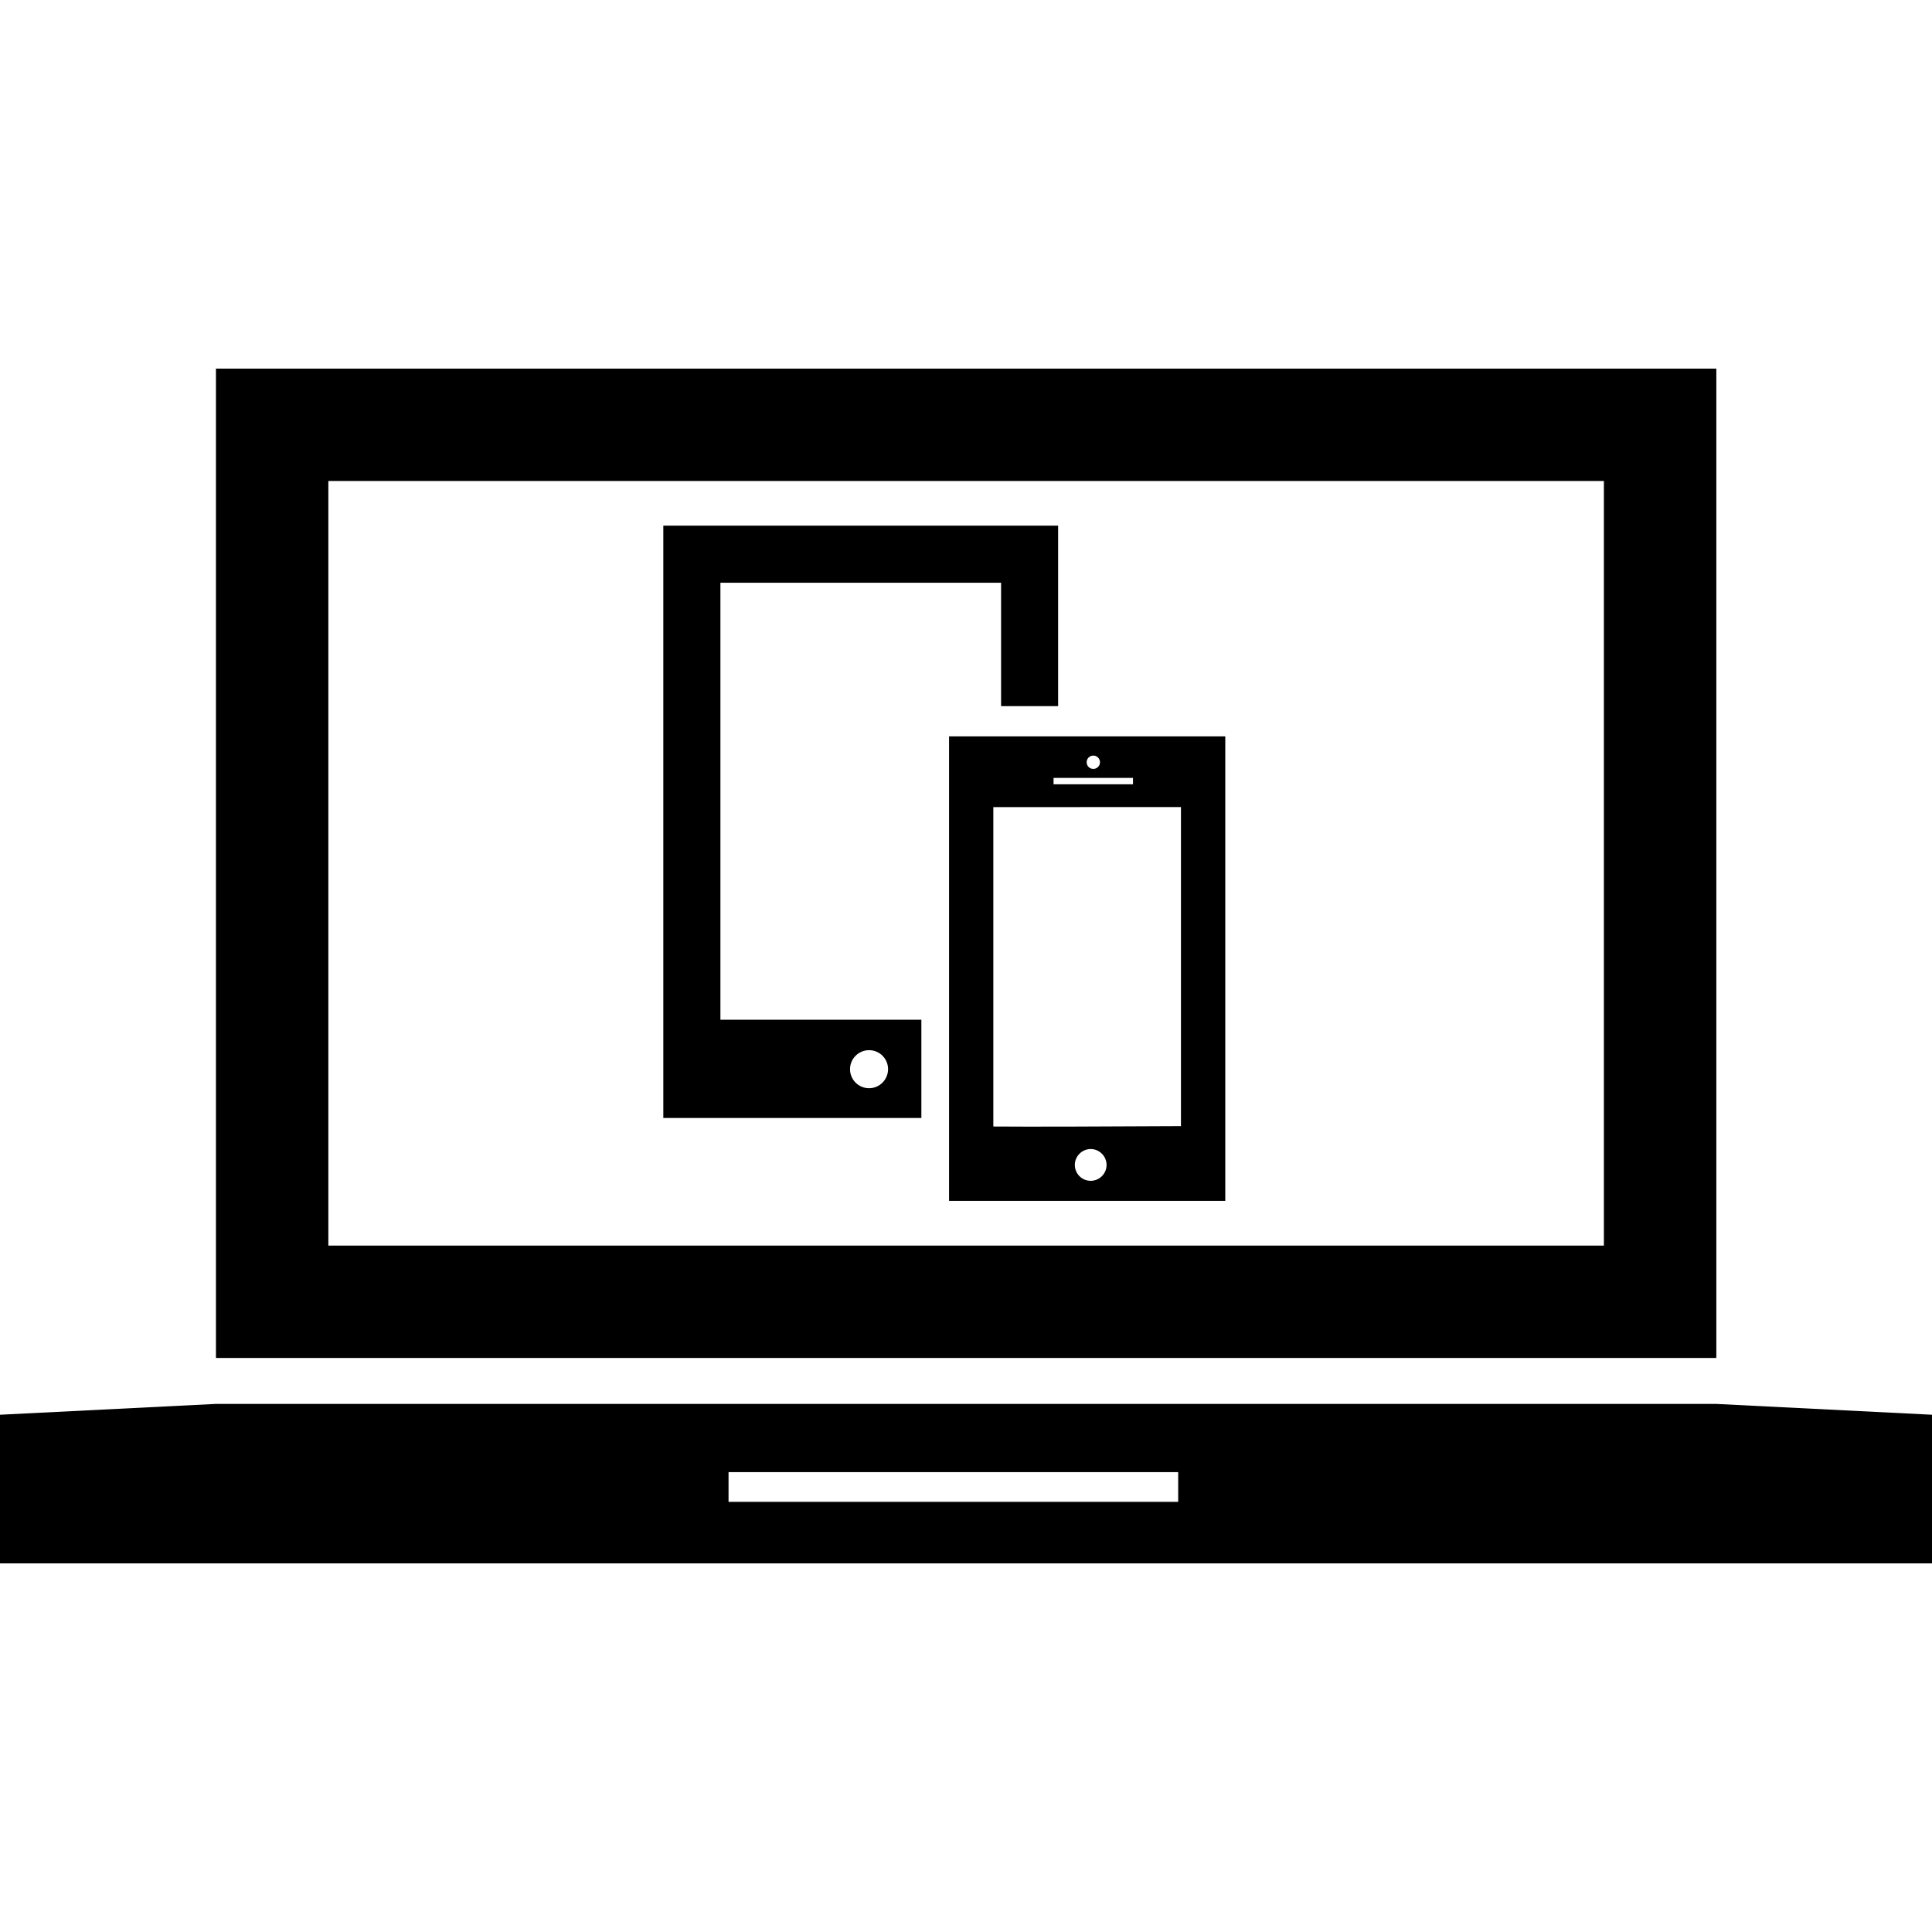
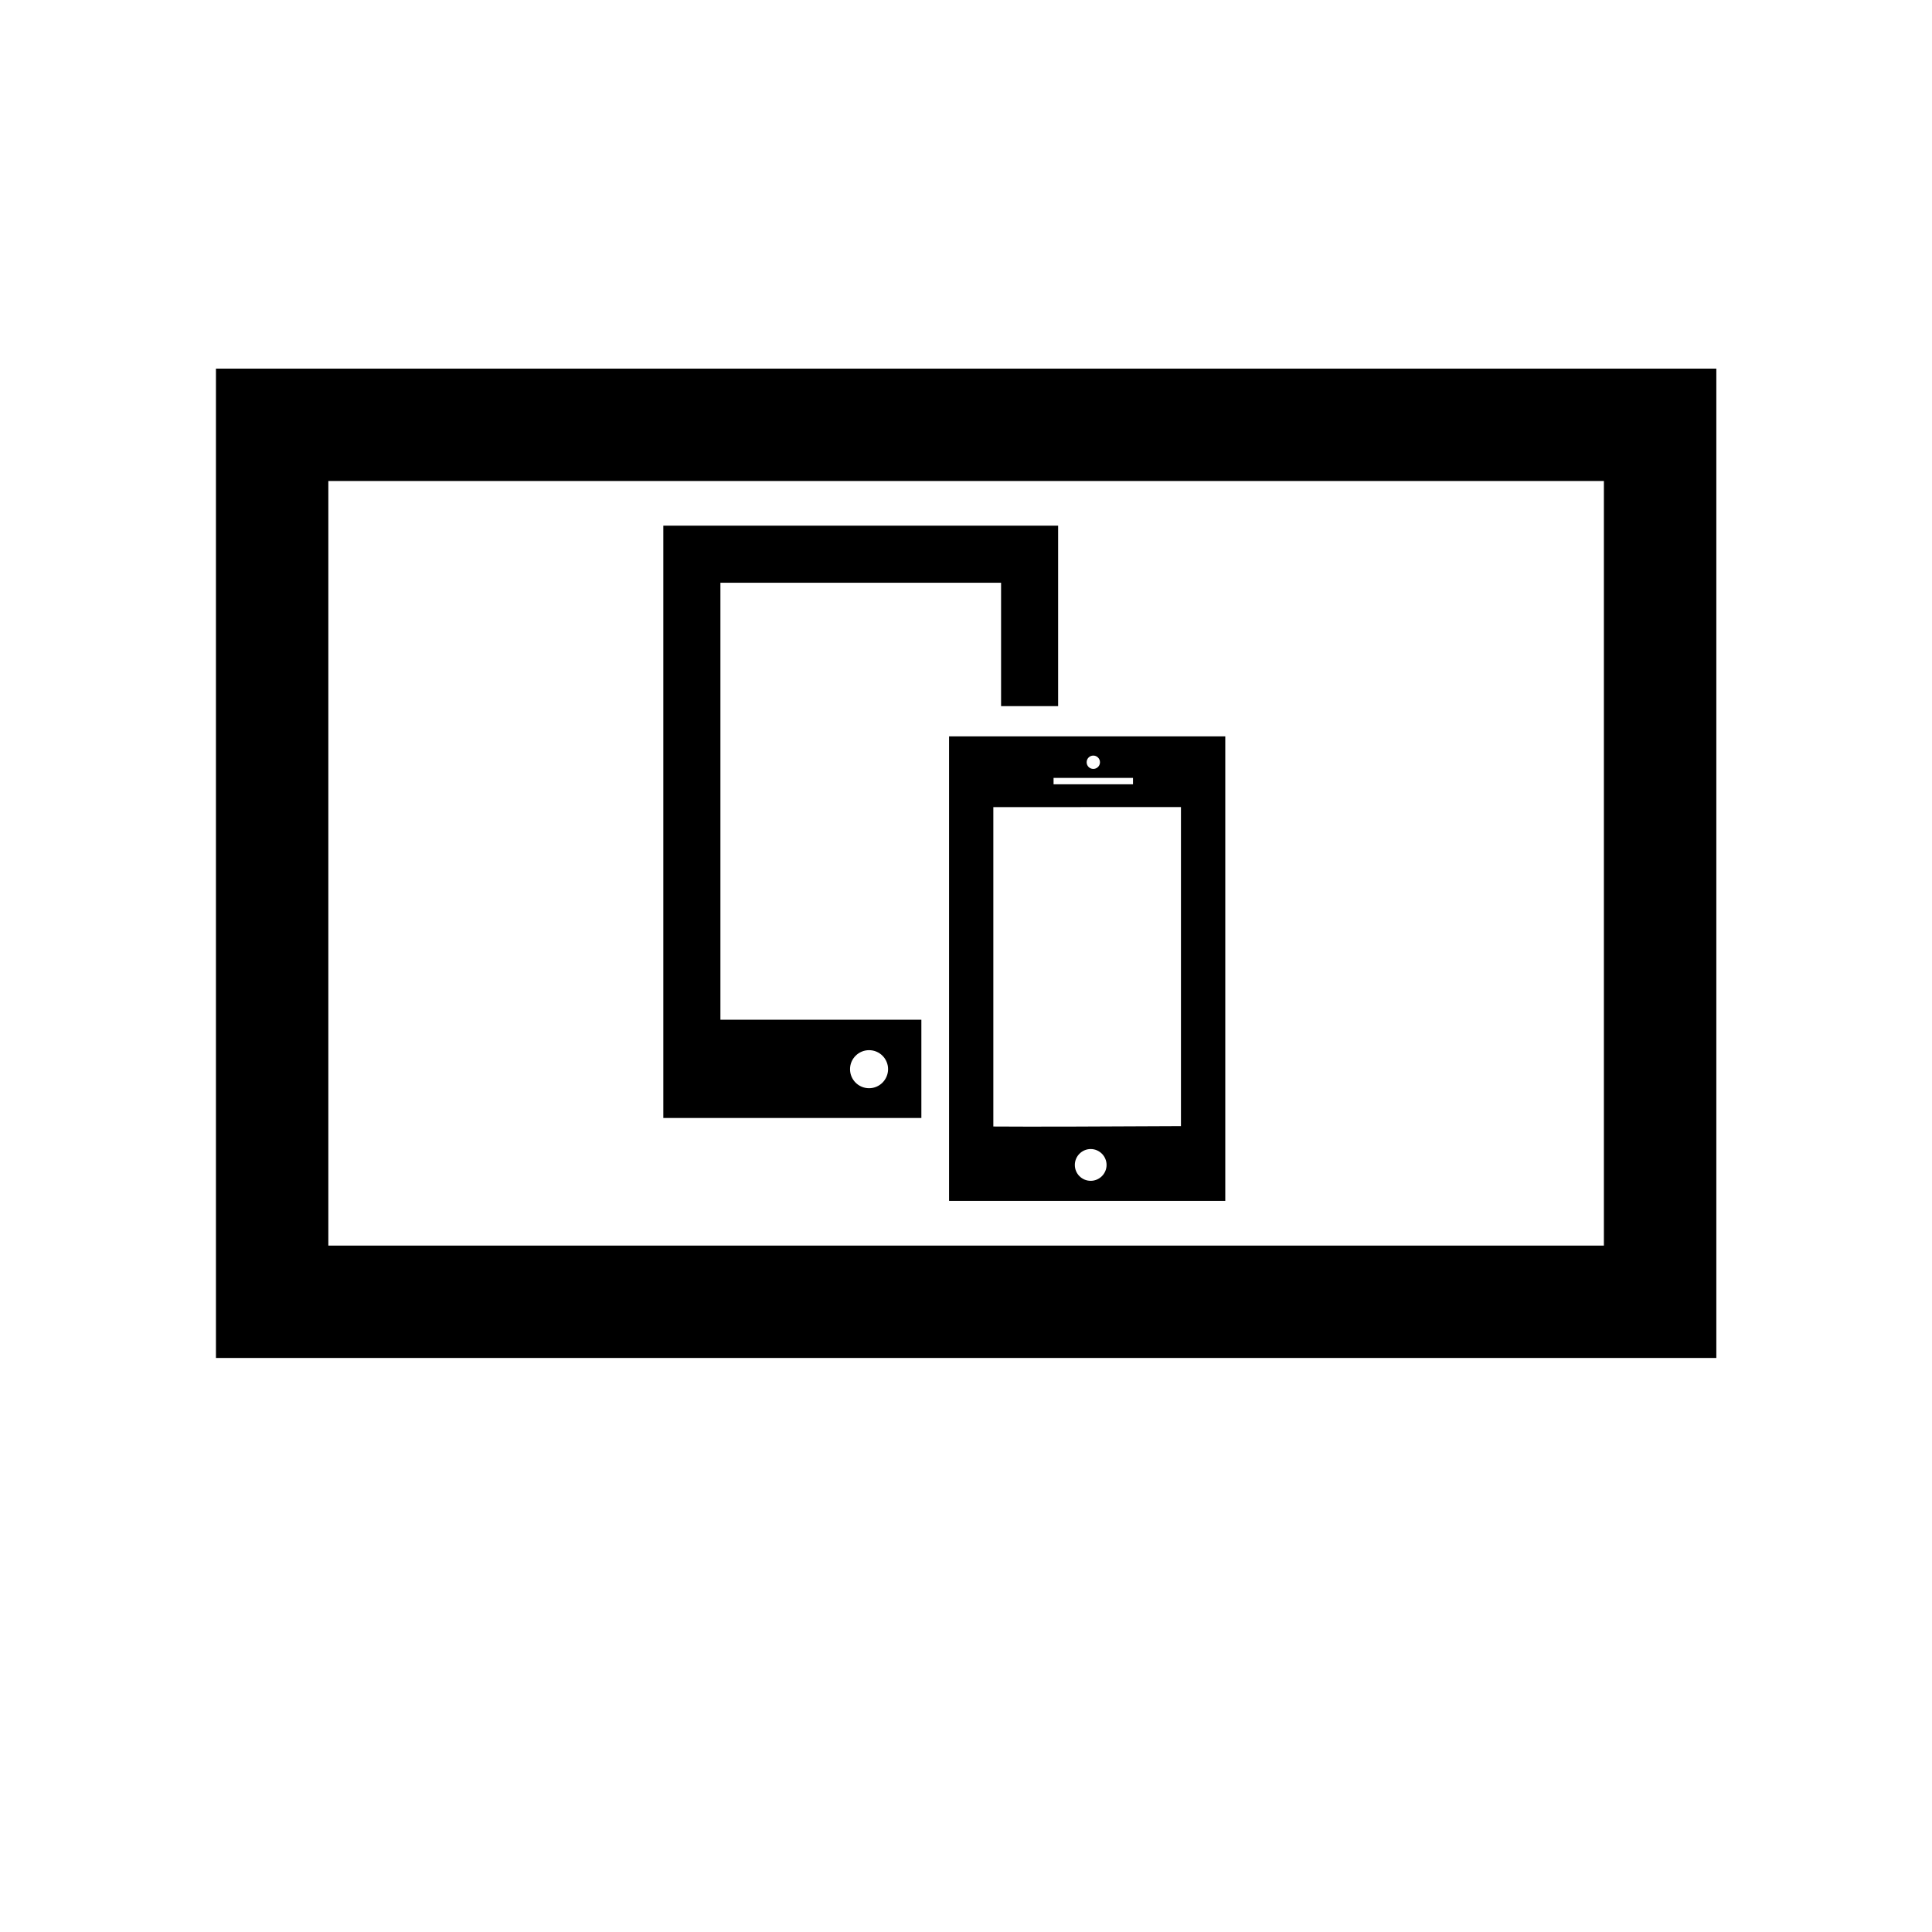
<svg xmlns="http://www.w3.org/2000/svg" fill="#000000" version="1.1" id="Capa_1" width="800px" height="800px" viewBox="0 0 48.696 48.695" xml:space="preserve">
  <g>
    <g id="Layer_74_3_">
      <g>
        <path d="M43.26,9.291H5.443v24.936H43.26V9.291z M40.426,31.395H8.276V12.123h32.15V31.395z" />
-         <path d="M43.252,35.385H24.886h-1.077H5.442L0,35.658v3.746h48.696v-3.746L43.252,35.385z M29.696,37.854H18.363v-0.75h11.333     V37.854z" />
        <path d="M23.223,25.702h-5.065V14.688h7.074v3.109h1.438v-4.548h-9.951v14.929h6.504V25.702z M21.905,27.428     c-0.266,0-0.48-0.215-0.48-0.48c0-0.264,0.215-0.479,0.48-0.479c0.265,0,0.479,0.215,0.479,0.479     C22.383,27.213,22.169,27.428,21.905,27.428z" />
        <path d="M23.921,30.268h6.962V18.56h-6.962V30.268z M27.491,29.762c-0.223,0-0.4-0.18-0.4-0.4s0.18-0.401,0.4-0.401     s0.4,0.181,0.4,0.401S27.711,29.762,27.491,29.762z M27.557,19.044c0.092,0,0.168,0.075,0.168,0.168     c0,0.093-0.076,0.168-0.168,0.168c-0.094,0-0.168-0.075-0.168-0.168C27.389,19.119,27.463,19.044,27.557,19.044z M26.555,19.606     h2.002v0.161h-2.002V19.606z M25.037,20.343l4.729-0.002v8.042c-1.809,0.01-3.83,0.018-4.729,0.01V20.343z" />
      </g>
    </g>
  </g>
</svg>